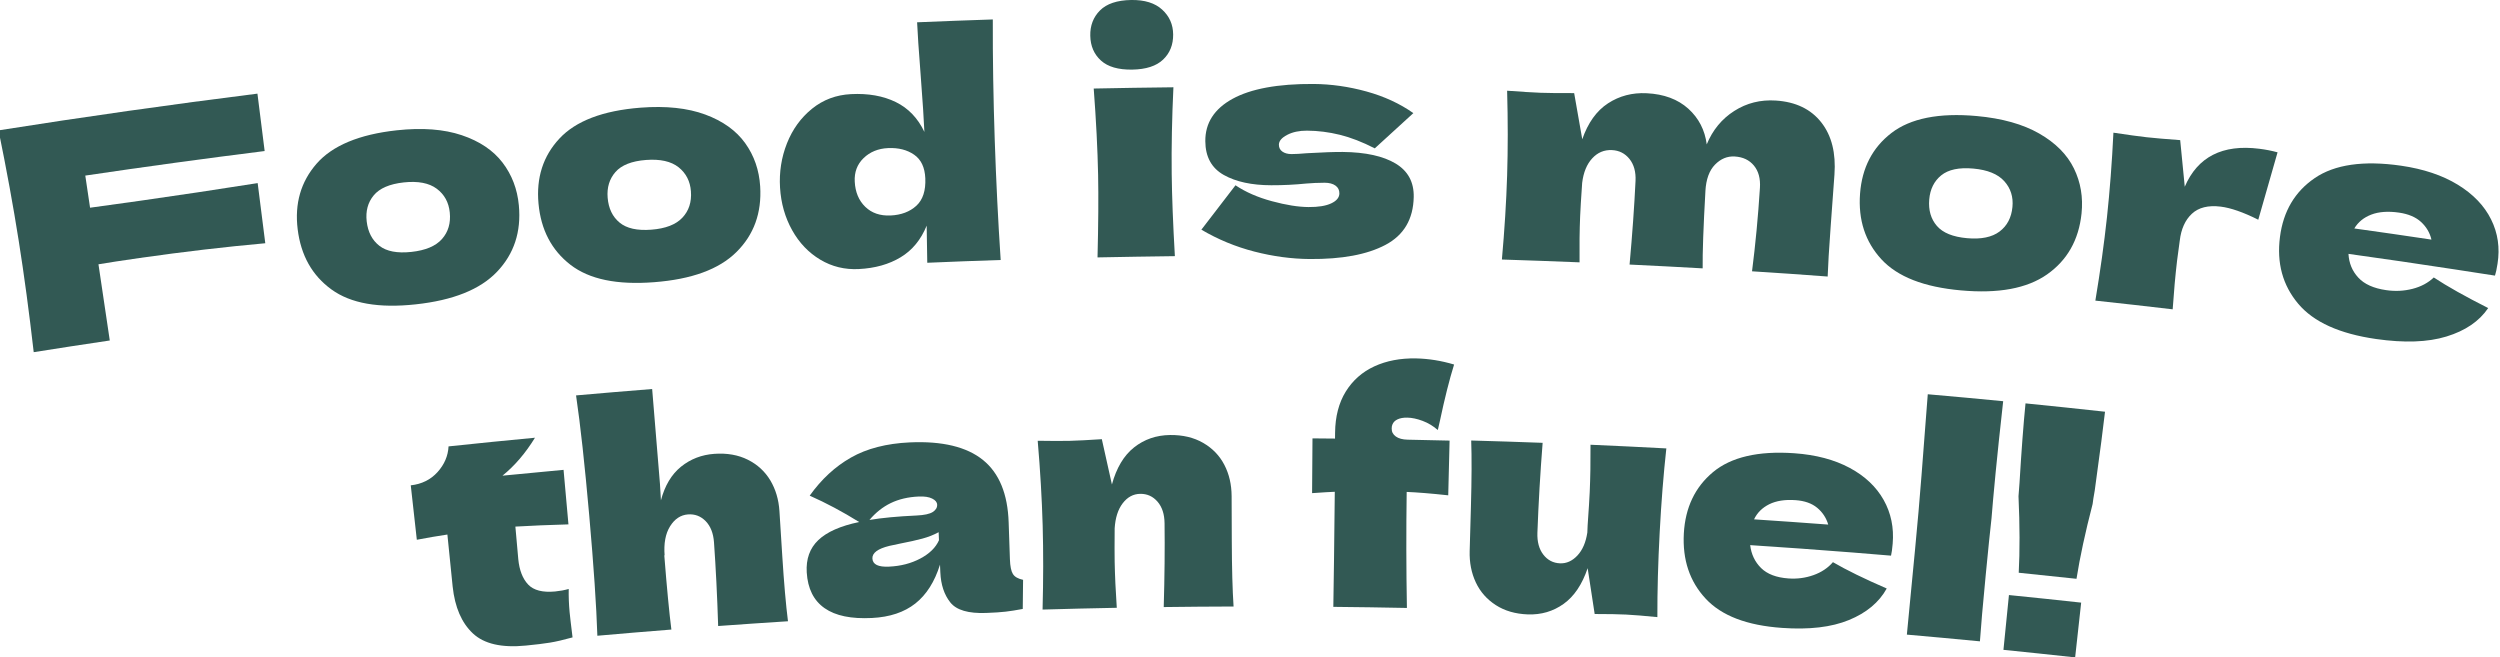
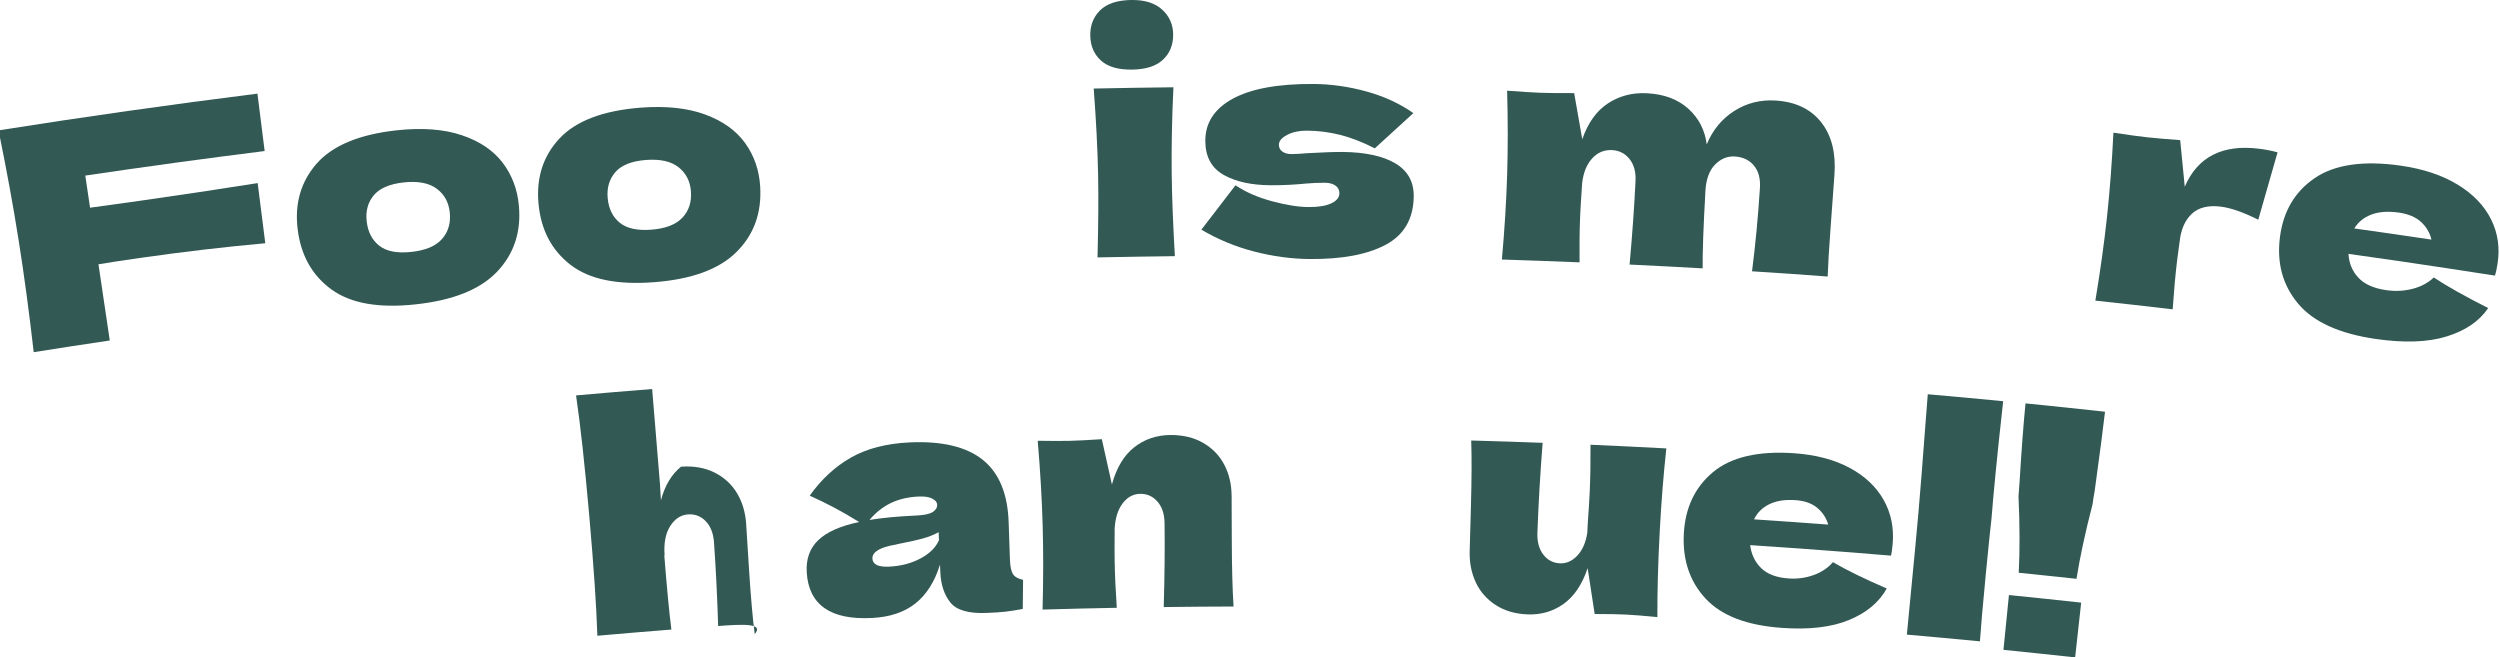
<svg xmlns="http://www.w3.org/2000/svg" id="Layer_1" x="0px" y="0px" viewBox="0 0 755.61 198.69" style="enable-background:new 0 0 755.61 198.69;" xml:space="preserve">
  <style type="text/css">	.st0{fill:#325954;}</style>
  <g>
    <path class="st0" d="M79.99,45.65c-18.09,2.27-36.16,4.74-54.21,7.42c0.48,3.24,0.96,6.47,1.44,9.71  c3.38-0.44,8.44-1.15,15.19-2.11c11.64-1.65,23.46-3.43,35.47-5.33c0.77,6.06,1.54,12.12,2.3,18.18  c-12.02,1.08-24.67,2.56-37.93,4.45c-5.52,0.79-9.68,1.44-12.49,1.91c1.14,7.68,2.28,15.35,3.42,23.03  c-7.67,1.14-15.33,2.31-22.99,3.53C8.81,94.41,7.31,83.2,5.66,72.79c-1.64-10.4-3.67-21.54-6.1-33.39  c26.04-4.12,52.12-7.82,78.25-11.1C78.54,34.08,79.26,39.87,79.99,45.65z" />
    <path class="st0" d="M100.2,87.5c-5.84-4.23-9.26-10.29-10.23-18.21c-0.95-7.73,0.94-14.34,5.71-19.81  c4.77-5.46,12.87-8.86,24.27-10.1c7.67-0.83,14.21-0.33,19.6,1.48c5.39,1.81,9.51,4.58,12.34,8.28c2.83,3.71,4.47,8.01,4.93,12.92  c0.75,8.01-1.46,14.69-6.59,20.07c-5.13,5.39-13.31,8.64-24.58,9.86C114.5,93.2,106.04,91.73,100.2,87.5z M133.58,72.25  c1.9-2.14,2.69-4.82,2.36-8.05c-0.31-3.04-1.62-5.43-3.94-7.16c-2.32-1.73-5.64-2.37-9.94-1.91c-4.31,0.47-7.34,1.78-9.11,3.92  c-1.77,2.14-2.47,4.76-2.12,7.86c0.37,3.22,1.65,5.68,3.83,7.38c2.19,1.7,5.41,2.31,9.67,1.85  C128.6,75.68,131.68,74.39,133.58,72.25z" />
    <path class="st0" d="M172.42,80.03c-5.7-4.41-8.94-10.57-9.66-18.52c-0.71-7.76,1.37-14.31,6.31-19.62  c4.93-5.31,13.13-8.46,24.55-9.35c7.68-0.59,14.2,0.11,19.54,2.08c5.33,1.97,9.35,4.86,12.07,8.65c2.72,3.79,4.22,8.15,4.53,13.06  c0.5,8.03-1.91,14.64-7.19,19.86c-5.28,5.23-13.55,8.23-24.86,9.1C186.53,86.16,178.13,84.44,172.42,80.03z M206.23,65.81  c1.97-2.08,2.84-4.73,2.6-7.97c-0.22-3.04-1.46-5.47-3.72-7.28c-2.27-1.8-5.56-2.54-9.87-2.21c-4.31,0.33-7.39,1.55-9.22,3.64  c-1.83,2.09-2.62,4.69-2.36,7.79c0.27,3.23,1.47,5.73,3.6,7.49c2.13,1.77,5.33,2.48,9.61,2.15  C201.15,69.09,204.26,67.89,206.23,65.81z" />
-     <path class="st0" d="M300.65,42.25c0.42,12.52,1.02,24.63,1.8,36.33c-7.4,0.24-14.8,0.52-22.19,0.84  c-0.06-3.74-0.12-7.48-0.18-11.22c-1.73,4.25-4.35,7.44-7.87,9.56c-3.52,2.13-7.72,3.31-12.62,3.56  c-4.25,0.22-8.14-0.73-11.67-2.84c-3.53-2.11-6.37-5.08-8.51-8.92c-2.14-3.84-3.36-8.12-3.65-12.85  c-0.28-4.66,0.41-9.13,2.09-13.38c1.68-4.25,4.21-7.74,7.57-10.46c3.36-2.72,7.29-4.19,11.78-4.42c5.22-0.27,9.73,0.54,13.53,2.39  c3.8,1.86,6.69,4.87,8.66,9.03c-0.15-3.55-0.52-9.24-1.12-17.08c-0.59-7.59-0.95-12.93-1.08-16.05c7.62-0.32,15.25-0.61,22.88-0.86  C300.03,17.49,300.23,29.61,300.65,42.25z M276.95,62.2c1.97-1.8,2.88-4.57,2.72-8.3c-0.14-3.3-1.27-5.69-3.39-7.15  c-2.13-1.47-4.75-2.13-7.87-1.99c-2.99,0.14-5.46,1.15-7.39,3.02c-1.94,1.87-2.83,4.25-2.68,7.11c0.16,3.18,1.22,5.71,3.17,7.61  c1.95,1.9,4.5,2.77,7.66,2.63C272.38,64.98,274.98,64,276.95,62.2z" />
    <path class="st0" d="M332.76,18.3c-2.09-1.89-3.17-4.39-3.23-7.51c-0.06-3.05,0.91-5.6,2.93-7.63c2.02-2.03,5.17-3.09,9.43-3.16  c4.06-0.06,7.19,0.91,9.37,2.91c2.19,2,3.29,4.5,3.32,7.49c0.03,3.12-0.98,5.65-3.04,7.61c-2.06,1.96-5.16,2.96-9.32,3.03  C338,21.1,334.85,20.2,332.76,18.3z M331.72,77.8c0.25-10.04,0.31-18.33,0.18-24.88c-0.16-7.79-0.6-16.51-1.33-26.16  c8.03-0.17,16.06-0.29,24.09-0.38c-0.44,9.29-0.61,18.02-0.52,26.18c0.08,6.86,0.4,15.14,0.96,24.86  C347.31,77.52,339.52,77.64,331.72,77.8z" />
    <path class="st0" d="M379.13,76.04c-5.67-1.46-11.01-3.67-16.02-6.62c3.42-4.48,6.86-8.96,10.31-13.42c3.05,2.05,6.71,3.65,11,4.81  c4.29,1.16,7.97,1.75,11.07,1.77c2.97,0.02,5.26-0.35,6.88-1.12c1.62-0.76,2.44-1.77,2.45-3.01c0.01-1-0.38-1.78-1.17-2.35  c-0.79-0.57-1.88-0.86-3.26-0.87c-0.86-0.01-1.84,0.02-2.93,0.07c-1.09,0.06-1.97,0.11-2.63,0.17c-3.44,0.35-6.98,0.53-10.61,0.52  c-5.88-0.01-10.66-1.04-14.34-3.11c-3.68-2.07-5.55-5.47-5.58-10.21c-0.04-5.48,2.7-9.76,8.23-12.8  c5.54-3.04,13.71-4.56,24.49-4.49c5.29,0.04,10.62,0.79,15.99,2.27c5.36,1.48,10.09,3.66,14.17,6.54  c-3.91,3.54-7.79,7.09-11.66,10.65c-3.76-1.93-7.28-3.29-10.57-4.1c-3.28-0.81-6.59-1.23-9.92-1.25c-2.33-0.01-4.33,0.41-5.99,1.28  c-1.67,0.87-2.5,1.86-2.5,2.98c0,0.87,0.34,1.56,1.04,2.06c0.69,0.5,1.61,0.75,2.74,0.76c1.12,0,2.69-0.08,4.68-0.26  c4.84-0.28,8.47-0.4,10.85-0.38c6.9,0.07,12.23,1.25,15.97,3.5c3.74,2.25,5.56,5.62,5.47,10.11c-0.13,6.73-3,11.55-8.55,14.48  c-5.56,2.94-13.17,4.34-22.86,4.27C390.38,78.25,384.8,77.5,379.13,76.04z" />
    <path class="st0" d="M529.54,82c1.04-8.12,1.84-16.53,2.39-25.24c0.18-2.8-0.43-5.04-1.82-6.72c-1.39-1.68-3.32-2.59-5.77-2.74  c-2.26-0.14-4.25,0.68-5.99,2.46c-1.73,1.77-2.7,4.43-2.9,7.98c0-0.03,0-0.06,0.01-0.09c-0.62,11.01-0.9,18.84-0.84,23.46  c-7.36-0.42-14.72-0.8-22.09-1.15c0.83-9.13,1.43-17.56,1.8-25.28c0.13-2.74-0.48-4.95-1.83-6.64c-1.35-1.68-3.12-2.58-5.32-2.68  c-2.33-0.1-4.31,0.73-5.94,2.5c-1.64,1.77-2.65,4.24-3.04,7.41c-0.33,4.73-0.53,8.09-0.61,10.08c-0.18,4.24-0.23,8.88-0.18,13.94  c-7.82-0.32-15.65-0.6-23.47-0.85c0.8-8.95,1.33-17.42,1.58-25.39c0.25-7.97,0.25-16.52,0-25.63c4.41,0.32,7.78,0.53,10.12,0.62  c2.47,0.09,5.86,0.12,10.14,0.1c0.82,4.65,1.64,9.3,2.45,13.95c1.73-4.98,4.32-8.6,7.77-10.85c3.44-2.25,7.35-3.28,11.7-3.06  c5.22,0.25,9.41,1.82,12.58,4.67c3.16,2.86,5.01,6.46,5.57,10.79c1.78-4.33,4.55-7.7,8.31-10.1c3.76-2.4,7.95-3.45,12.57-3.15  c6.02,0.39,10.6,2.6,13.74,6.6c3.14,4,4.45,9.27,3.98,15.8c-0.38,5.16-0.75,10.32-1.13,15.48c-0.51,7.03-0.82,12.13-0.92,15.31  C544.78,83,537.16,82.48,529.54,82z" />
-     <path class="st0" d="M568.64,78.37c-4.88-5.3-7.05-11.91-6.45-19.87c0.59-7.77,3.74-13.88,9.48-18.3  c5.74-4.42,14.35-6.16,25.76-5.13c7.67,0.69,13.99,2.47,18.93,5.3c4.93,2.83,8.42,6.35,10.47,10.54c2.05,4.19,2.81,8.74,2.3,13.63  c-0.84,8-4.32,14.11-10.4,18.39c-6.08,4.27-14.74,5.86-26.04,4.84C581.53,86.77,573.53,83.67,568.64,78.37z M604.35,69.98  c2.29-1.72,3.59-4.2,3.9-7.42c0.29-3.04-0.53-5.64-2.46-7.79c-1.94-2.16-5.06-3.43-9.37-3.82c-4.31-0.39-7.54,0.3-9.7,2.05  c-2.15,1.75-3.36,4.19-3.62,7.29c-0.27,3.23,0.5,5.89,2.31,7.99c1.81,2.1,4.85,3.33,9.12,3.71  C598.78,72.37,602.06,71.7,604.35,69.98z" />
    <path class="st0" d="M660.33,56.44c3.87-9.02,11.39-12.88,22.51-11.48c1.93,0.24,3.78,0.6,5.54,1.08  c-1.95,6.79-3.9,13.58-5.83,20.37c-4.54-2.27-8.33-3.59-11.37-3.96c-3.76-0.46-6.67,0.26-8.7,2.16c-2.03,1.89-3.25,4.61-3.66,8.13  c0-0.03,0.01-0.06,0.01-0.09c-0.27,2.04-0.55,4.08-0.82,6.12c-0.52,4.4-0.96,9.3-1.33,14.72c-7.79-0.92-15.58-1.79-23.37-2.63  c1.48-8.87,2.65-17.27,3.51-25.2c0.85-7.93,1.51-16.45,1.95-25.56c4.38,0.66,7.73,1.12,10.06,1.38c2.46,0.27,5.84,0.56,10.12,0.87  C659.41,47.05,659.87,51.74,660.33,56.44z" />
    <path class="st0" d="M741.9,81.42c-10.69-1.64-21.39-3.2-32.09-4.69c0.15,2.79,1.13,5.18,2.96,7.16c1.82,1.99,4.63,3.25,8.42,3.8  c2.75,0.4,5.4,0.27,7.97-0.39c2.57-0.66,4.72-1.8,6.43-3.44c4.08,2.7,9.57,5.77,16.45,9.25c-2.71,3.99-6.91,6.85-12.6,8.59  c-5.69,1.75-12.78,1.98-21.29,0.76c-11.05-1.59-18.88-5.12-23.55-10.68c-4.67-5.56-6.52-12.28-5.49-20.2  c1-7.73,4.49-13.66,10.51-17.76c6.01-4.1,14.73-5.38,26.09-3.74c6.77,0.98,12.5,2.9,17.15,5.75c4.65,2.85,8.01,6.35,10.06,10.49  c2.06,4.14,2.7,8.61,1.94,13.41c-0.25,1.6-0.51,2.79-0.77,3.57C750.03,82.68,745.96,82.04,741.9,81.42z M716.71,64.86  c-2.28,0.87-3.99,2.27-5.13,4.19c7.78,1.08,15.55,2.21,23.31,3.37c-0.49-2.09-1.55-3.87-3.15-5.34c-1.6-1.47-3.83-2.41-6.67-2.82  C721.78,63.79,718.98,63.99,716.71,64.86z" />
-     <path class="st0" d="M171.81,158.49c-5.86,0.16-11.21,0.39-16.04,0.67c0.29,3.29,0.58,6.58,0.88,9.87c0.33,3.35,1.33,5.9,2.99,7.65  c1.66,1.75,4.37,2.44,8.14,2.09c1.44-0.14,2.81-0.39,4.11-0.76c-0.04,2.32,0.05,4.66,0.27,7.02c0.1,1.12,0.4,3.66,0.89,7.62  c-2.7,0.75-4.98,1.28-6.83,1.58c-1.86,0.3-4.28,0.6-7.28,0.89c-7.29,0.72-12.62-0.49-16.02-3.68c-3.4-3.18-5.44-7.9-6.11-14.16  c-0.53-5.24-1.06-10.48-1.59-15.72c-2.96,0.44-6.04,0.97-9.24,1.58c-0.61-5.48-1.22-10.96-1.83-16.45c3.31-0.37,6-1.7,8.08-3.99  c2.07-2.29,3.19-4.89,3.34-7.78c8.7-0.92,17.41-1.8,26.12-2.62c-2.85,4.65-6.13,8.48-9.82,11.47c6.15-0.61,12.3-1.2,18.46-1.76  C170.81,147.5,171.31,152.99,171.81,158.49z" />
-     <path class="st0" d="M217.06,189.21c-0.29-9.17-0.71-17.6-1.26-25.31c-0.2-2.73-1.03-4.86-2.51-6.38c-1.48-1.52-3.27-2.2-5.36-2.04  c-2.22,0.17-4.02,1.37-5.41,3.6c-1.39,2.23-1.93,5.18-1.64,8.85c-0.04-0.06-0.07-0.12-0.11-0.18c0.8,10.13,1.52,17.64,2.15,22.53  c-7.46,0.59-14.92,1.21-22.37,1.87c-0.29-8.98-1.11-21.11-2.46-36.39c-1.35-15.27-2.67-27.36-3.98-36.25  c7.66-0.68,15.33-1.32,23-1.93c0.79,9.57,1.57,19.13,2.36,28.7c0.1,1.65,0.2,3.3,0.29,4.95c1.18-4.47,3.21-7.86,6.08-10.18  c2.87-2.31,6.23-3.61,10.06-3.88c3.83-0.27,7.21,0.32,10.13,1.78c2.92,1.46,5.18,3.55,6.8,6.25c1.61,2.71,2.53,5.8,2.75,9.29  c0.28,4.48,0.57,8.96,0.85,13.44c0.52,8.27,1.1,14.89,1.73,19.84C231.11,188.22,224.09,188.7,217.06,189.21z" />
+     <path class="st0" d="M217.06,189.21c-0.29-9.17-0.71-17.6-1.26-25.31c-0.2-2.73-1.03-4.86-2.51-6.38c-1.48-1.52-3.27-2.2-5.36-2.04  c-2.22,0.17-4.02,1.37-5.41,3.6c-1.39,2.23-1.93,5.18-1.64,8.85c-0.04-0.06-0.07-0.12-0.11-0.18c0.8,10.13,1.52,17.64,2.15,22.53  c-7.46,0.59-14.92,1.21-22.37,1.87c-0.29-8.98-1.11-21.11-2.46-36.39c-1.35-15.27-2.67-27.36-3.98-36.25  c7.66-0.68,15.33-1.32,23-1.93c0.79,9.57,1.57,19.13,2.36,28.7c0.1,1.65,0.2,3.3,0.29,4.95c1.18-4.47,3.21-7.86,6.08-10.18  c3.83-0.27,7.21,0.32,10.13,1.78c2.92,1.46,5.18,3.55,6.8,6.25c1.61,2.71,2.53,5.8,2.75,9.29  c0.28,4.48,0.57,8.96,0.85,13.44c0.52,8.27,1.1,14.89,1.73,19.84C231.11,188.22,224.09,188.7,217.06,189.21z" />
    <path class="st0" d="M305.24,169.02c0.07,2.12,0.37,3.6,0.9,4.46c0.53,0.86,1.56,1.45,3.08,1.77c-0.03,2.93-0.07,5.86-0.1,8.8  c-2,0.38-3.72,0.65-5.19,0.82c-1.47,0.17-3.42,0.3-5.86,0.39c-5.38,0.2-8.99-0.85-10.84-3.18c-1.85-2.32-2.86-5.36-3.02-9.09  c-0.03-0.78-0.07-1.56-0.1-2.34c-1.61,5.18-4.1,9.1-7.45,11.75c-3.36,2.65-7.72,4.11-13.1,4.38c-6.25,0.32-11.02-0.65-14.32-2.96  c-3.31-2.3-5.11-5.91-5.41-10.82c-0.24-4.04,0.92-7.3,3.5-9.76c2.58-2.46,6.7-4.29,12.35-5.46c-4.99-3.11-9.98-5.76-14.95-7.97  c3.53-4.95,7.69-8.8,12.48-11.52c4.78-2.72,10.7-4.25,17.74-4.58c9.85-0.45,17.25,1.35,22.15,5.32c4.91,3.97,7.48,10.27,7.76,18.86  C305,161.61,305.12,165.31,305.24,169.02z M269.21,152.06c-2.42,1.18-4.56,2.88-6.42,5.09c3.77-0.63,8.52-1.08,14.22-1.34  c2.34-0.11,3.98-0.46,4.91-1.06c0.93-0.6,1.37-1.34,1.33-2.21c-0.03-0.75-0.53-1.37-1.51-1.85c-0.97-0.49-2.32-0.69-4.04-0.62  C274.47,150.21,271.64,150.88,269.21,152.06z M278.17,168.81c2.77-1.47,4.65-3.31,5.63-5.53c-0.03-0.81-0.07-1.62-0.1-2.43  c-1.48,0.81-3.13,1.46-4.95,1.95c-1.81,0.49-4.01,0.98-6.57,1.47c-1.13,0.24-2.25,0.48-3.38,0.72c-3.5,0.86-5.2,2.13-5.12,3.81  c0.09,1.81,1.77,2.62,5.05,2.46C272.25,171.1,275.4,170.28,278.17,168.81z" />
    <path class="st0" d="M351.73,183.48c0.26-9.17,0.35-17.61,0.25-25.34c-0.03-2.74-0.74-4.91-2.13-6.52  c-1.39-1.6-3.13-2.39-5.23-2.36c-2.09,0.03-3.86,0.98-5.29,2.85c-1.43,1.87-2.23,4.39-2.43,7.57c-0.04,4.74-0.04,8.11,0,10.1  c0.08,4.24,0.3,8.88,0.64,13.92c-7.48,0.14-14.95,0.32-22.43,0.54c0.24-8.99,0.25-17.47,0.03-25.44c-0.23-7.97-0.72-16.5-1.5-25.58  c4.23,0.07,7.46,0.08,9.7,0.02c2.36-0.06,5.6-0.23,9.68-0.5c1.02,4.56,2.04,9.12,3.05,13.69c1.37-5.01,3.6-8.75,6.69-11.2  c3.09-2.45,6.73-3.7,10.89-3.75c3.84-0.04,7.18,0.75,10,2.38c2.82,1.63,4.96,3.85,6.41,6.65c1.45,2.8,2.17,5.94,2.19,9.43  c0.02,4.49,0.03,8.98,0.05,13.46c0.03,8.29,0.21,14.93,0.54,19.91C365.81,183.33,358.77,183.39,351.73,183.48z" />
-     <path class="st0" d="M420.63,129.52c-0.02,1,0.4,1.8,1.25,2.41c0.85,0.61,2.05,0.93,3.58,0.96c4.22,0.08,8.44,0.18,12.67,0.28  c-0.14,5.51-0.28,11.03-0.41,16.54c-5.26-0.57-9.45-0.9-12.56-1.03c-0.16,11.59-0.14,23.28,0.07,35.07  c-7.41-0.15-14.83-0.26-22.24-0.33c0.13-7.35,0.28-18.95,0.44-34.78c-1.33,0.05-3.62,0.18-6.86,0.41  c0.04-5.52,0.08-11.03,0.12-16.55c2.27,0.02,4.54,0.04,6.81,0.06c0.01-0.59,0.01-1.18,0.02-1.78c0.05-4.86,1.12-9,3.21-12.4  c2.1-3.4,4.99-5.96,8.66-7.65c3.67-1.69,7.88-2.49,12.6-2.4c3.82,0.08,7.65,0.7,11.5,1.85c-1.41,4.52-2.84,10.19-4.28,17.01  c-0.21,0.93-0.43,1.86-0.64,2.79c-1.38-1.21-2.92-2.14-4.6-2.77c-1.69-0.63-3.24-0.96-4.65-0.98c-1.16-0.02-2.12,0.15-2.9,0.51  c-0.78,0.36-1.3,0.88-1.57,1.56C420.7,128.61,420.63,129.02,420.63,129.52z" />
    <path class="st0" d="M501.63,160.9c-0.49,9.15-0.72,17.69-0.7,25.62c-3.99-0.4-7.15-0.65-9.46-0.77c-2.19-0.11-5.35-0.17-9.49-0.17  c-0.7-4.62-1.41-9.23-2.12-13.85c-1.67,4.92-4.08,8.51-7.25,10.78c-3.17,2.27-6.77,3.33-10.84,3.19c-3.75-0.14-6.97-1.07-9.67-2.81  c-2.7-1.74-4.72-4.03-6.05-6.87c-1.33-2.84-1.95-6.01-1.85-9.5c0.13-4.49,0.25-8.97,0.38-13.46c0.23-8.29,0.26-14.93,0.08-19.92  c7.2,0.2,14.39,0.43,21.59,0.7c-0.72,9.14-1.25,18.2-1.58,27.17c-0.1,2.74,0.5,4.95,1.79,6.62c1.29,1.67,2.98,2.55,5.05,2.63  c1.95,0.08,3.7-0.71,5.25-2.36c1.55-1.65,2.55-3.96,3-6.94c0.03-0.72,0.06-1.43,0.09-2.15c0.34-4.85,0.55-8.21,0.63-10.08  c0.19-4.3,0.27-9.07,0.24-14.31c7.64,0.33,15.28,0.7,22.92,1.11C502.78,143.36,502.11,151.81,501.63,160.9z" />
    <path class="st0" d="M559.83,166.98c-10.28-0.81-20.57-1.55-30.85-2.22c0.33,2.77,1.43,5.07,3.29,6.92  c1.87,1.84,4.62,2.89,8.27,3.15c2.64,0.19,5.16-0.15,7.56-1c2.4-0.85,4.37-2.16,5.89-3.92c4.06,2.37,9.49,5.02,16.26,7.96  c-2.31,4.18-6.12,7.36-11.42,9.53c-5.3,2.18-12.03,2.96-20.2,2.38c-10.61-0.74-18.3-3.66-23.12-8.86  c-4.82-5.19-7.02-11.75-6.58-19.72c0.44-7.78,3.36-13.95,8.81-18.5c5.45-4.54,13.66-6.48,24.59-5.71  c6.52,0.46,12.09,1.94,16.72,4.42c4.62,2.48,8.04,5.72,10.27,9.69c2.23,3.97,3.14,8.38,2.73,13.22c-0.14,1.62-0.3,2.82-0.5,3.62  C567.65,167.61,563.74,167.29,559.83,166.98z M534.75,152.4c-2.11,1.05-3.65,2.57-4.6,4.57c7.47,0.49,14.95,1.02,22.42,1.58  c-0.61-2.05-1.73-3.74-3.35-5.08c-1.62-1.34-3.8-2.11-6.53-2.3C539.51,150.94,536.86,151.36,534.75,152.4z" />
    <path class="st0" d="M600.18,173.72c-0.89,9.25-1.48,15.95-1.76,20.12c-7.36-0.71-14.72-1.39-22.08-2.03  c0.34-3.51,0.67-7.01,1.01-10.52c1.13-11.54,1.97-20.44,2.52-26.71c0.52-5.96,1.19-14.41,2.01-25.35  c0.26-3.36,0.52-6.71,0.78-10.07c7.6,0.66,15.2,1.36,22.79,2.1c-0.98,8.8-1.74,15.99-2.28,21.57c-0.6,6.2-1.01,10.8-1.24,13.78  C601.51,160.32,600.92,166.02,600.18,173.72z" />
    <path class="st0" d="M636.23,124.44c-0.46,4.15-1.5,12.09-3.11,23.83c-0.33,1.84-0.55,3.2-0.64,4.07  c-2.23,8.6-3.85,16.13-4.87,22.6c-5.82-0.63-11.64-1.25-17.46-1.83c0.34-6.54,0.33-14.25-0.07-23.12c0.11-1.37,0.21-2.74,0.31-4.1  c0.58-9.59,1.17-17.58,1.81-23.97C620.22,122.72,628.23,123.56,636.23,124.44z M627.2,198.69c-7.22-0.79-14.44-1.55-21.67-2.28  c0.55-5.52,1.11-11.04,1.66-16.56c7.28,0.73,14.55,1.49,21.83,2.29C628.41,187.66,627.8,193.18,627.2,198.69z" />
  </g>
</svg>